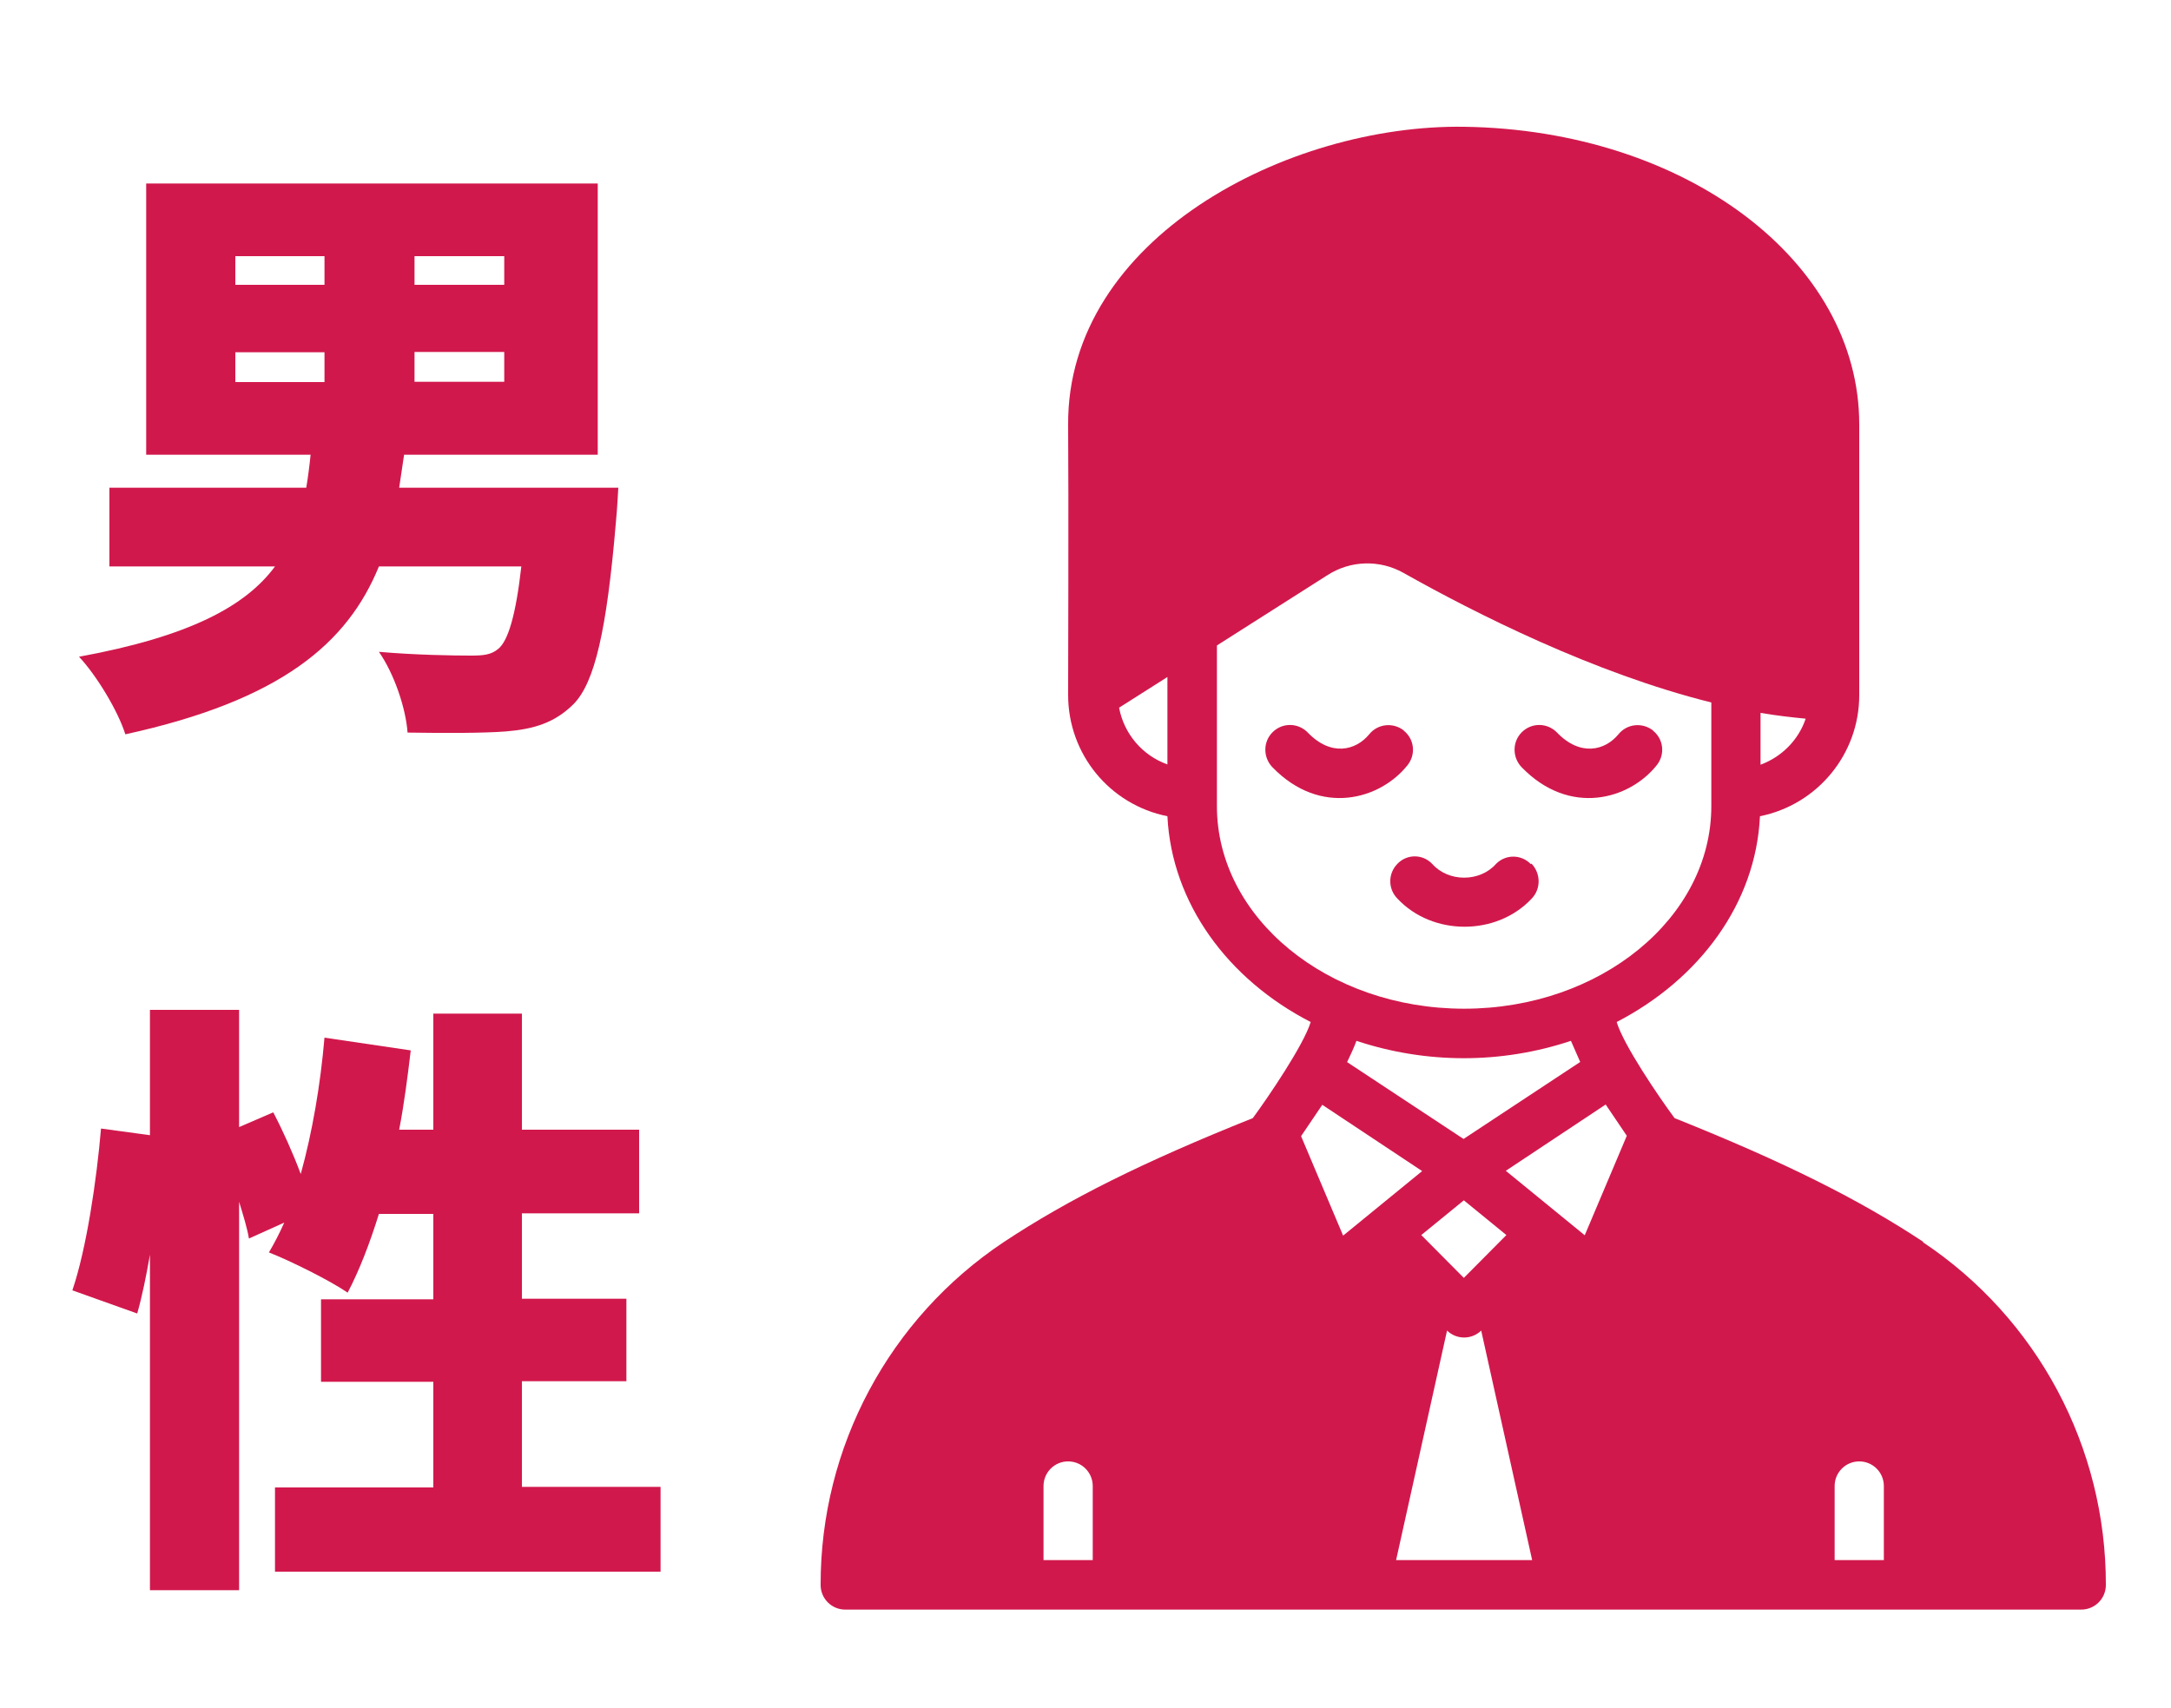
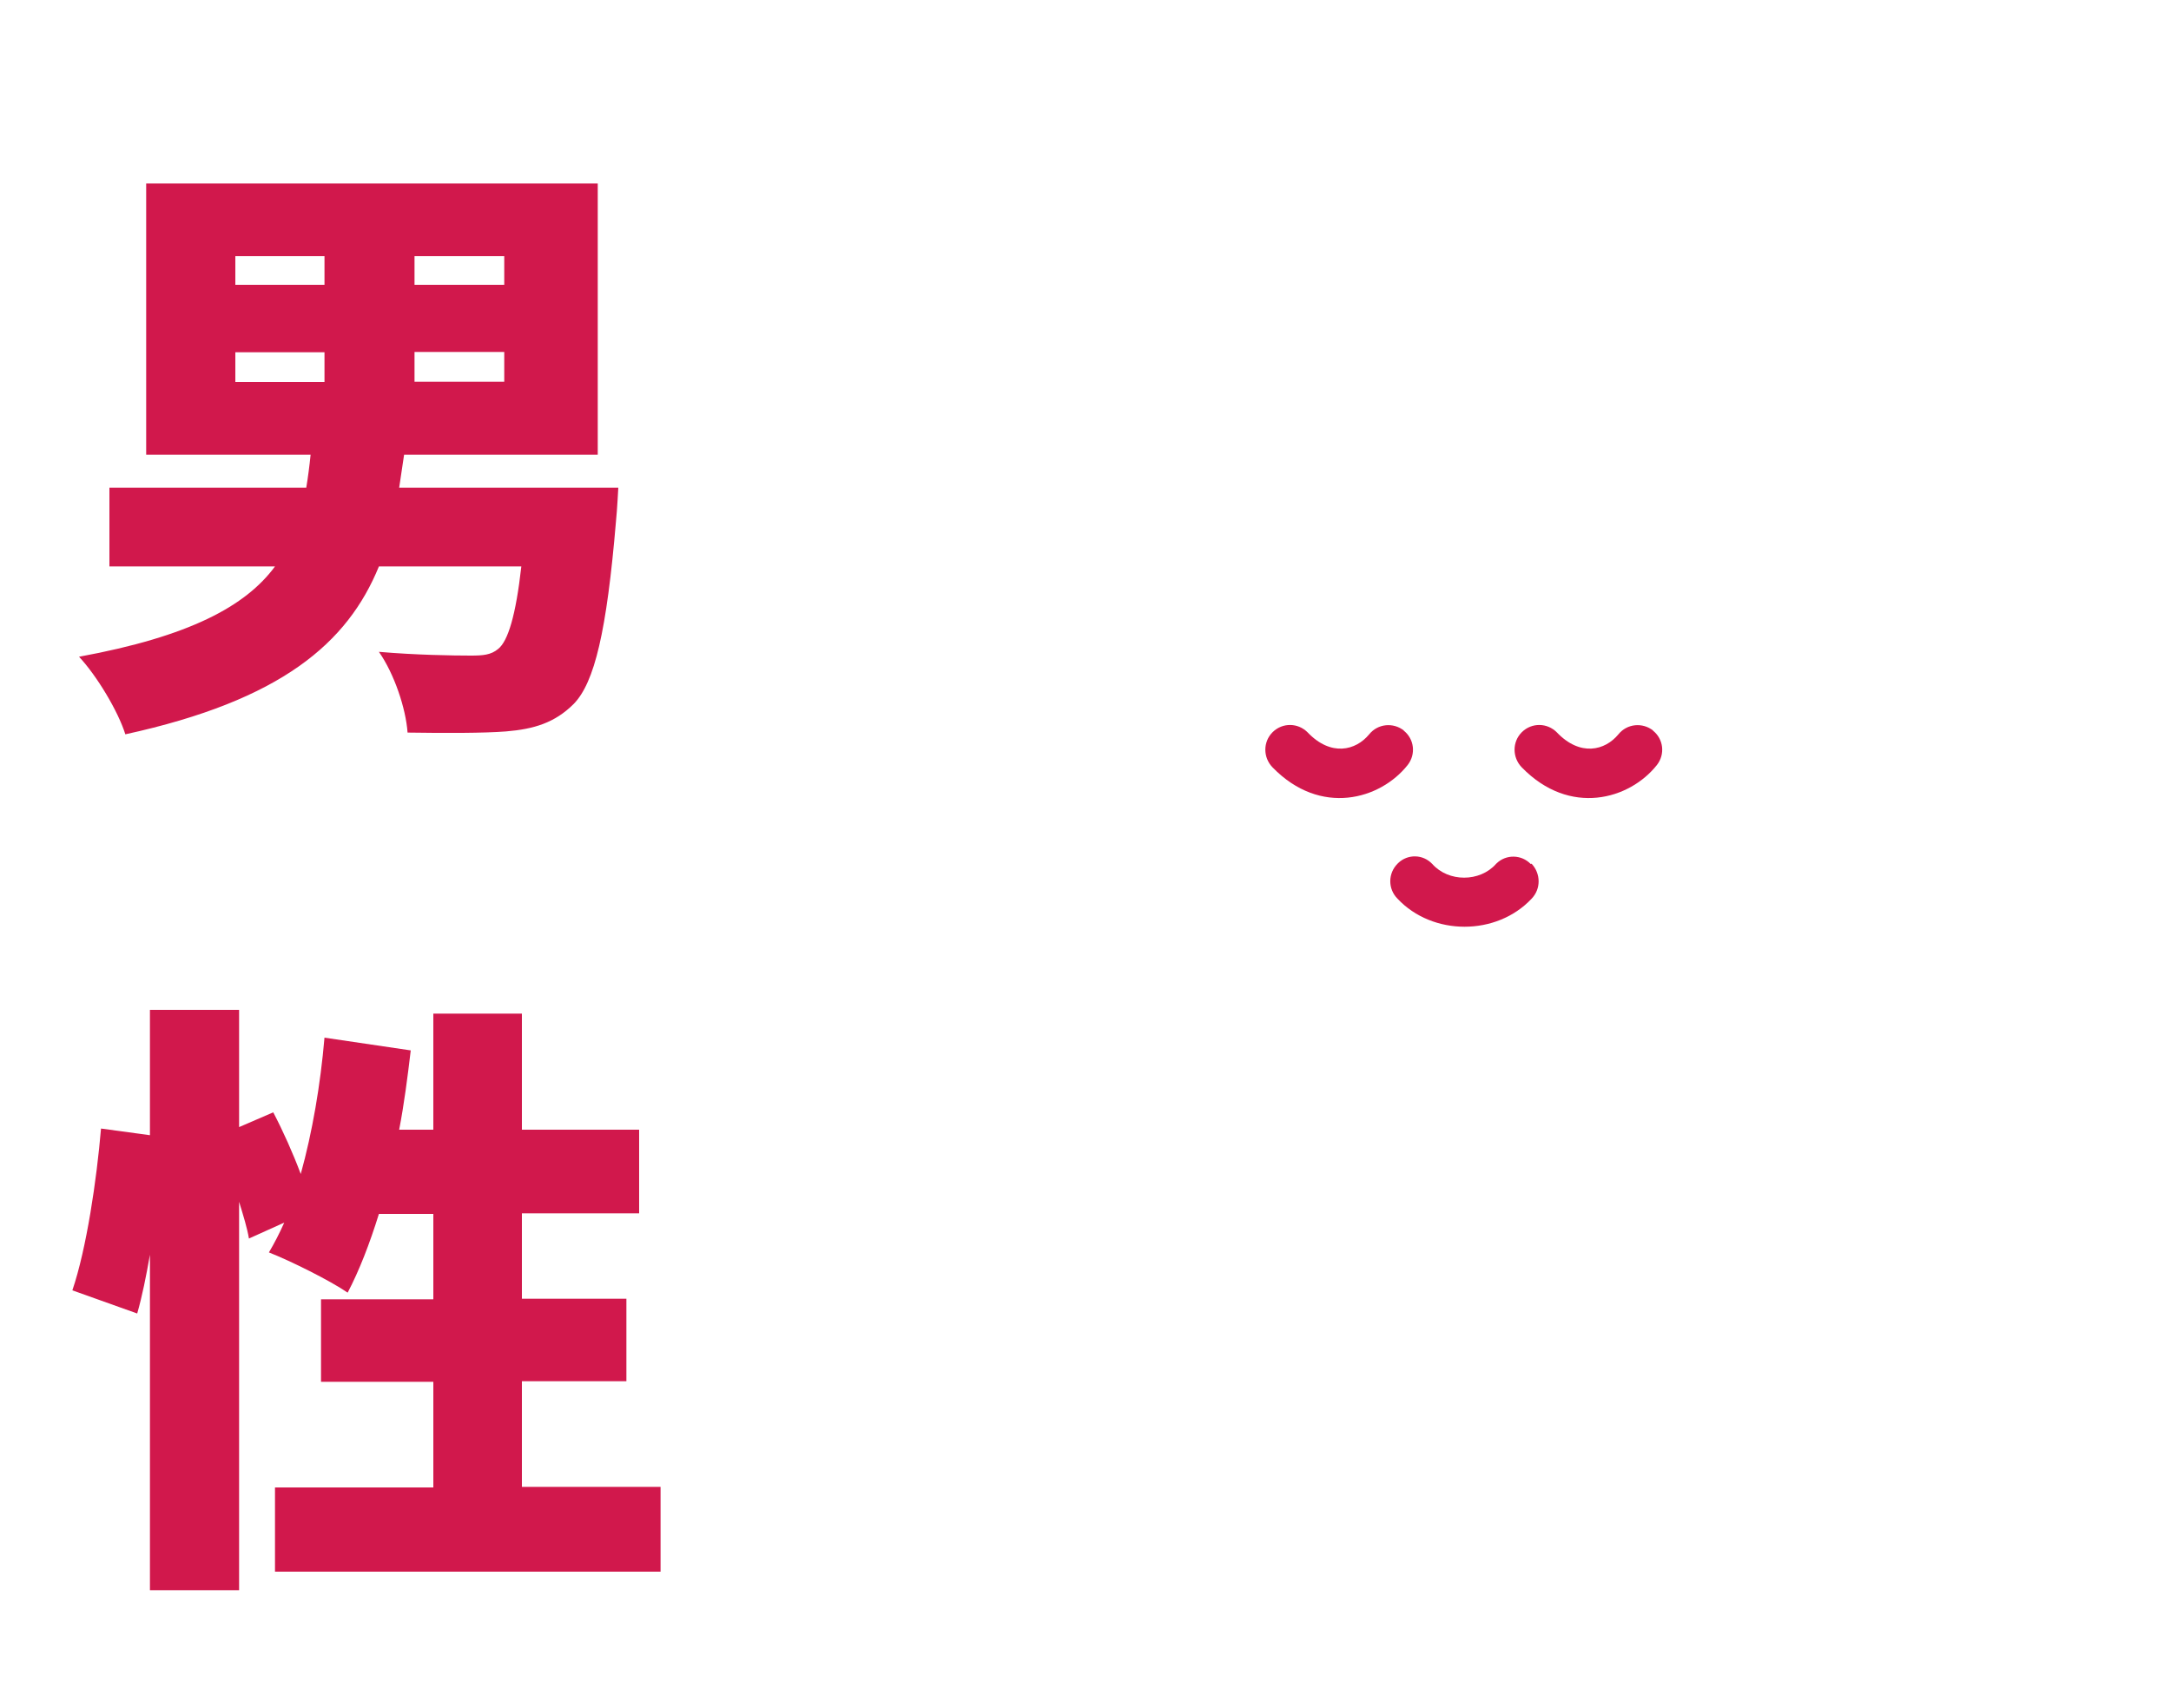
<svg xmlns="http://www.w3.org/2000/svg" id="b" data-name="レイヤー 2" width="75" height="59" viewBox="0 0 75 59">
  <g id="c" data-name="レイヤー 1">
    <g>
      <g>
        <g>
          <path d="M21.36,16.85s-.04.78-.08,1.16c-.32,3.8-.74,5.57-1.46,6.31-.65.65-1.37.87-2.34.95-.78.06-2.07.06-3.4.04-.06-.84-.46-2.03-.99-2.79,1.25.11,2.57.13,3.17.13.42,0,.7-.02.95-.23.34-.27.61-1.16.8-2.85h-4.92c-1.08,2.64-3.36,4.62-8.76,5.8-.25-.8-.99-2.03-1.6-2.68,3.82-.7,5.76-1.75,6.77-3.12H3.78v-2.72h6.8c.06-.36.11-.74.15-1.14h-5.68V6.34h15.6v9.37h-6.69c-.06.38-.11.76-.17,1.14h7.58ZM8.13,9.84h3.08v-.99h-3.08v.99ZM8.13,13.2h3.08v-1.03h-3.08v1.03ZM17.42,8.85h-3.1v.99h3.1v-.99ZM17.42,12.16h-3.1v1.03h3.1v-1.03Z" fill="#d1184c" stroke-width="0" />
          <path d="M22.82,51.39v2.91h-13.32v-2.91h5.47v-3.65h-3.88v-2.85h3.88v-2.95h-1.88c-.32,1.03-.68,1.96-1.08,2.72-.61-.42-1.98-1.1-2.72-1.39.19-.32.36-.65.53-1.03l-1.22.55c-.06-.36-.19-.78-.34-1.27v13.42h-3.08v-11.59c-.13.74-.27,1.44-.44,2.03l-2.24-.8c.49-1.44.84-3.82.99-5.59l1.69.23v-4.33h3.08v4.05l1.18-.51c.34.65.68,1.41.95,2.13.4-1.44.68-3.08.82-4.71l2.98.44c-.11.93-.23,1.86-.4,2.74h1.18v-4.01h3.06v4.01h4.05v2.89h-4.05v2.95h3.61v2.85h-3.61v3.65h4.79Z" fill="#d1184c" stroke-width="0" />
        </g>
        <g id="d" data-name="Glyph-2">
          <path d="M57.11,25.24c-.37-.29-.9-.24-1.2.13-.46.56-1.32.78-2.13-.07-.33-.33-.86-.34-1.2-.01,0,0,0,0-.01.01-.33.33-.33.87,0,1.21,1.66,1.71,3.73,1.11,4.67-.08.29-.37.23-.9-.14-1.19Z" fill="#d1184c" stroke-width="0" />
          <path d="M48.5,25.24c-.37-.29-.9-.24-1.2.13-.46.56-1.32.78-2.13-.07-.33-.33-.86-.34-1.2-.01,0,0,0,0-.01.01-.33.33-.33.87,0,1.21,1.66,1.71,3.73,1.11,4.67-.08.29-.37.23-.9-.14-1.19Z" fill="#d1184c" stroke-width="0" />
          <path d="M52.88,29.85c-.32-.33-.85-.34-1.18-.02,0,0-.02.02-.02.02-.56.63-1.64.63-2.2,0-.32-.34-.85-.35-1.18-.03,0,0-.02.02-.02.02-.33.33-.34.87,0,1.21,1.21,1.29,3.42,1.29,4.63,0,.33-.34.32-.87,0-1.21Z" fill="#d1184c" stroke-width="0" />
-           <path d="M66.45,42.91c-2.22-1.47-4.8-2.76-8.6-4.28-.54-.73-1.76-2.52-2-3.32,2.86-1.48,4.81-4.1,4.95-7.11,1.99-.4,3.43-2.15,3.43-4.18v-9.36c0-5.64-6-10.17-13.65-10.28-6.07-.09-13.72,3.84-13.68,10.3.02,2.3,0,9.27,0,9.33,0,2.04,1.43,3.79,3.43,4.19.15,3.01,2.09,5.64,4.95,7.11-.24.79-1.47,2.6-2,3.32-3.8,1.52-6.38,2.81-8.6,4.28-3.96,2.64-6.34,7.08-6.33,11.85,0,.47.38.85.85.85h42.7c.47,0,.85-.38.85-.85.01-4.76-2.36-9.21-6.33-11.85ZM60.82,24.63c.53.09,1.05.15,1.56.2-.25.74-.83,1.32-1.56,1.59v-1.78ZM40.33,26.41c-.87-.31-1.5-1.06-1.67-1.96l1.67-1.06v3.02ZM37.76,53.9h-1.71v-2.56c0-.47.38-.85.85-.85s.85.38.85.85v2.56ZM42.04,27.85v-5.55l3.82-2.43c.79-.51,1.8-.54,2.62-.08,2.47,1.39,6.58,3.47,10.64,4.48v3.58c0,3.86-3.83,7-8.54,7s-8.54-3.14-8.54-7ZM46.54,36.69c.13-.27.24-.51.32-.73,2.41.8,5.01.8,7.41,0,.09.21.2.45.32.73l-4.03,2.66-4.03-2.66ZM52.04,42.67l-1.47,1.48-1.47-1.48,1.47-1.2,1.47,1.2ZM44.95,39.25l.73-1.08,3.45,2.29-2.73,2.23-1.45-3.43ZM48.23,53.9l1.76-7.93c.33.32.85.32,1.18,0l1.76,7.93h-4.7ZM54.75,42.68l-2.73-2.23,3.45-2.29.73,1.08-1.45,3.43ZM65.09,53.9h-1.71v-2.56c0-.47.38-.85.85-.85s.85.38.85.85v2.56Z" fill="#d1184c" stroke-width="0" />
        </g>
      </g>
      <rect width="75" height="59" fill="none" stroke-width="0" />
    </g>
  </g>
</svg>